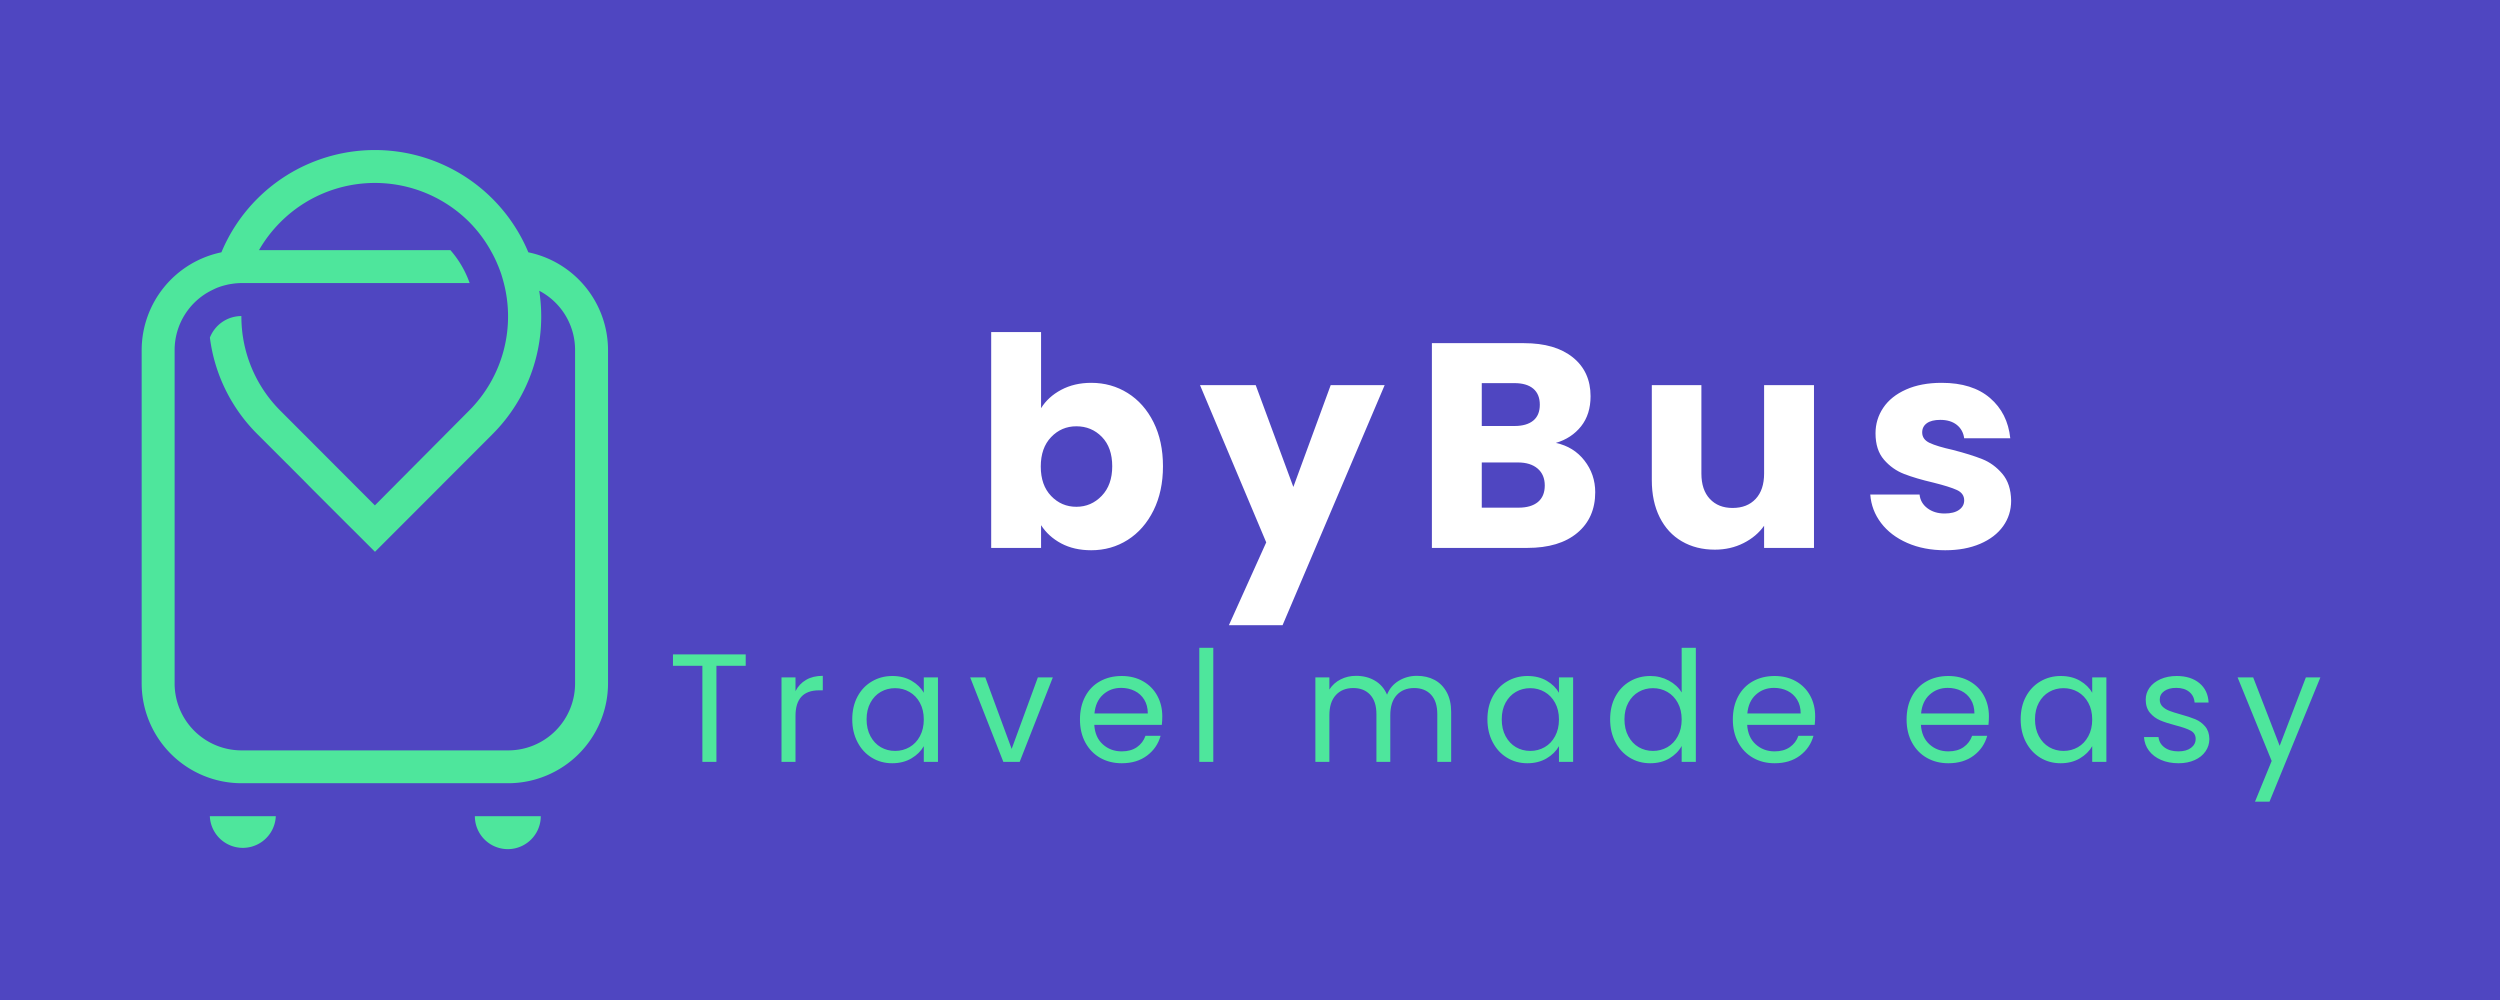
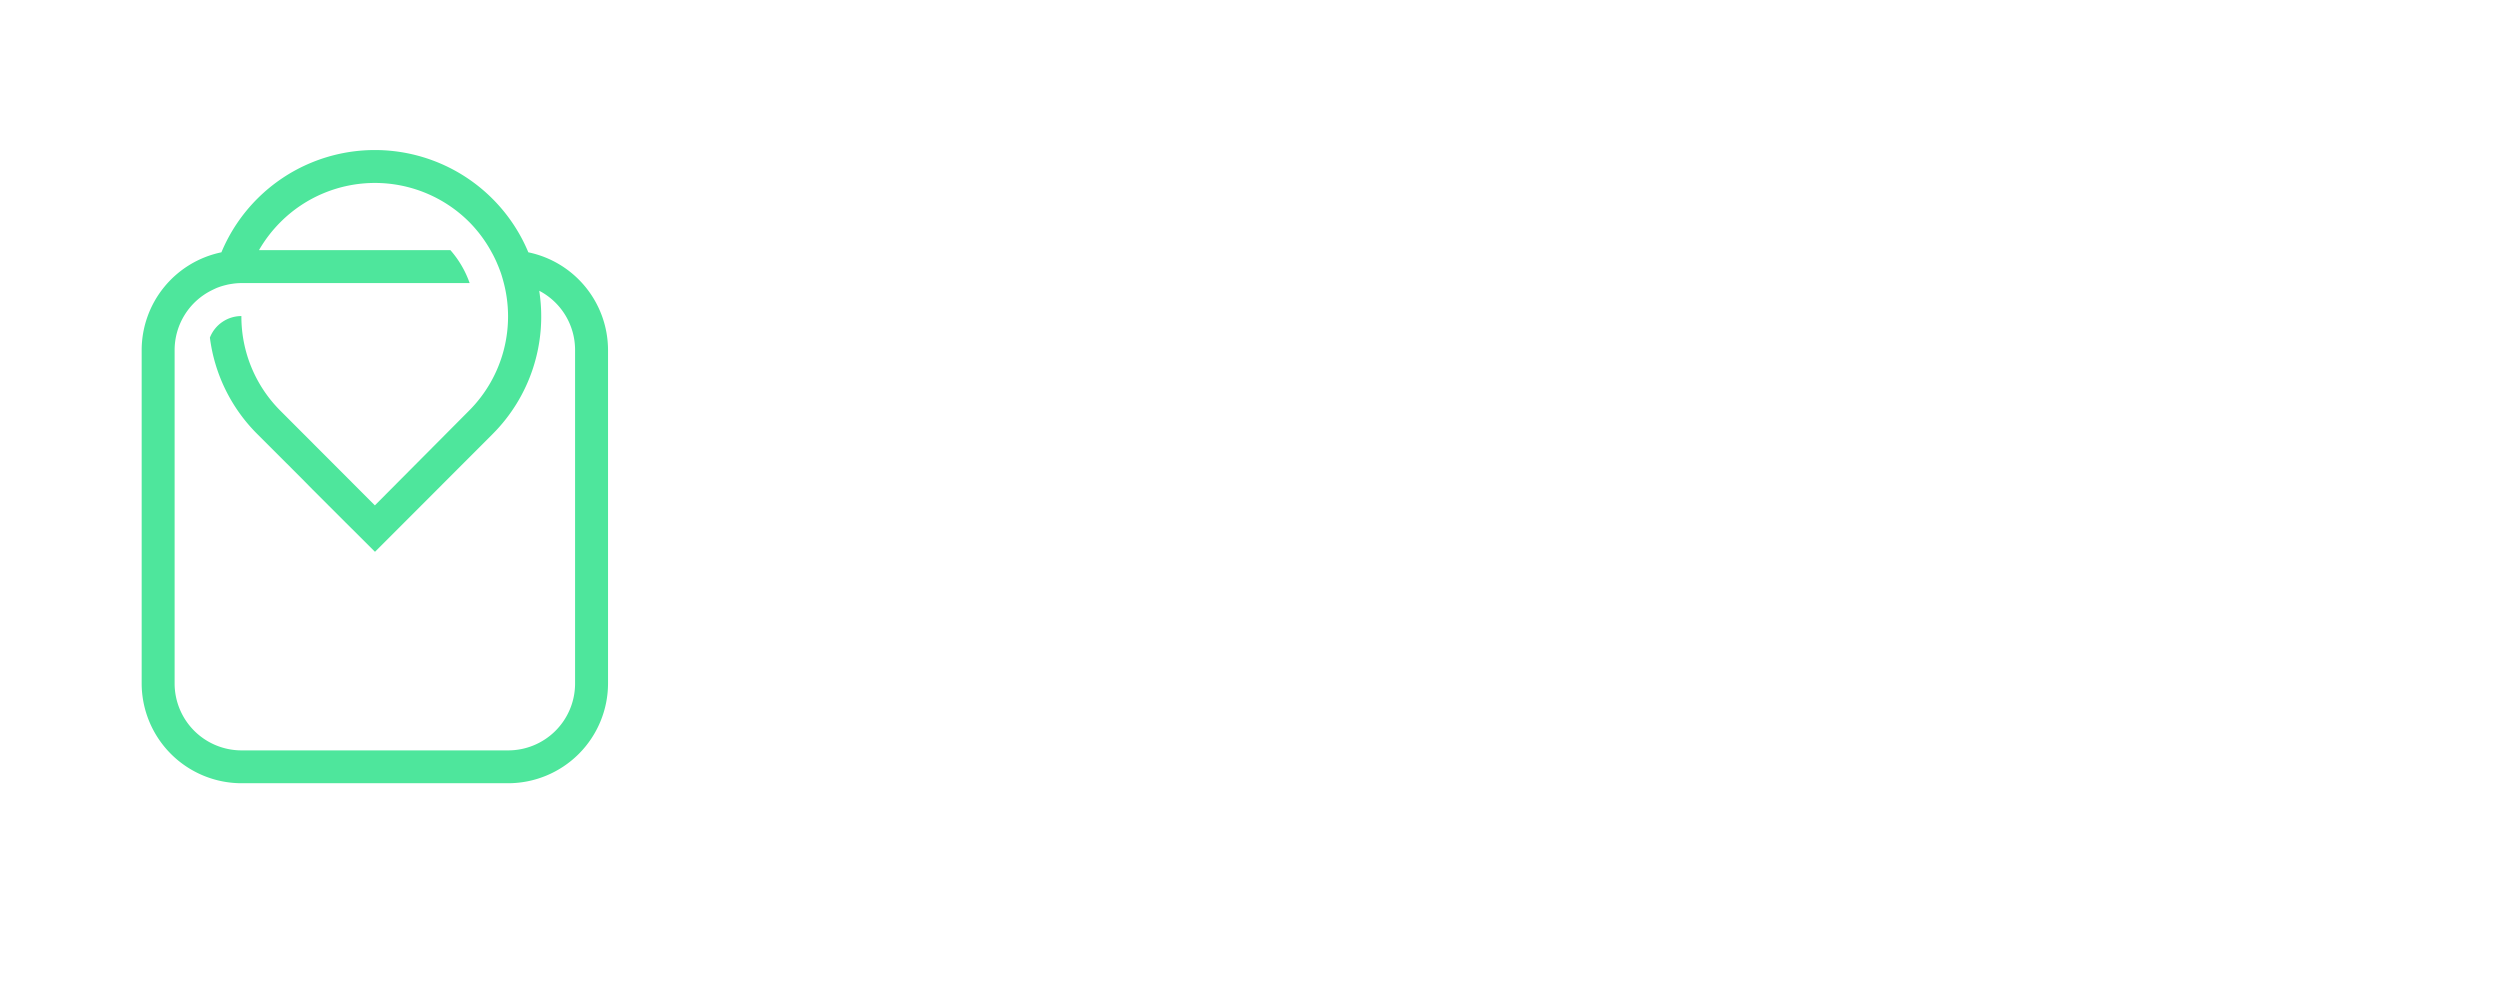
<svg xmlns="http://www.w3.org/2000/svg" viewBox="0 0 600 240">
-   <rect height="100%" width="100%" x="" y="" fill="rgba(79, 70, 193, 1)" />
  <svg viewBox="0 0 86 130" height="168" width="112" y="36" x="34" preserveAspectRatio="xMinYMin" style="overflow: visible;">
    <path id="1111_1-2" class="cls-1" d="M71.81,19a30.88,30.88,0,0,0-57,0A18.58,18.58,0,0,0,0,37.14V99.05A18.57,18.57,0,0,0,18.55,117.6H68.06A18.57,18.57,0,0,0,86.61,99.05V37.14A18.58,18.58,0,0,0,71.81,19Zm8.68,80.08a12.42,12.42,0,0,1-12.43,12.42H18.55A12.43,12.43,0,0,1,6.12,99.05V37.14A12.39,12.39,0,0,1,13,26.06c.34-.17.68-.33,1-.47l.38-.14c.3-.11.61-.2.93-.29l.44-.11c.32-.08.65-.14,1-.19l.41-.06a13.55,13.55,0,0,1,1.43-.09H60.91a18.65,18.65,0,0,0-3.58-6.12H21.79a25,25,0,0,1,4-5.21h0a24.78,24.78,0,0,1,35.05,0h0A24.61,24.61,0,0,1,65,19c.13.23.26.47.38.71.25.5.49,1,.7,1.52.1.22.19.45.28.68.2.52.39,1,.55,1.57.08.25.15.51.22.76a24.77,24.77,0,0,1-6.34,24.18L43.31,66,25.78,48.44a24.7,24.7,0,0,1-7.26-17.6,6.29,6.29,0,0,0-5.85,4,30.76,30.76,0,0,0,8.78,17.89l4.67,4.67.45.45.25.25.51.5.76.77.3.3,1.41,1.41L31.69,63l1.18,1.18,1,1,1.6,1.6.17.17.93.93,1.22,1.22L39,70.3l4.33,4.32,4.32-4.32h0L65.16,52.77a30.89,30.89,0,0,0,8.67-26.63,12.4,12.4,0,0,1,6.66,11Z" style="fill: #4ee69c;" />
-     <path id="1111_1-2" class="cls-1" d="M12.66,123.72a6.13,6.13,0,0,0,12.25,0H12.66Z" style="fill: #4ee69c;" />
-     <path id="1111_1-2" class="cls-1" d="M61.88,123.72a6.12,6.12,0,0,0,12.24,0H61.88Z" style="fill: #4ee69c;" />
  </svg>
  <svg y="155" viewBox="2 11 395 37" x="162.25" height="37" width="395" style="overflow: visible;">
    <g fill="#4ee69c" fill-opacity="1" style="">
-       <path d="M1.26 13.06L18.72 13.06L18.72 15.80L11.69 15.80L11.69 38.85L8.32 38.85L8.32 15.80L1.26 15.80L1.26 13.06ZM30.67 21.87Q31.56 20.13 33.21 19.17Q34.85 18.20 37.22 18.20L37.22 18.20L37.22 21.68L36.33 21.68Q30.67 21.68 30.67 27.82L30.67 27.82L30.67 38.85L27.31 38.85L27.31 18.57L30.67 18.57L30.67 21.87ZM44.29 28.64Q44.29 25.53 45.55 23.18Q46.80 20.83 49.01 19.54Q51.21 18.24 53.91 18.24L53.91 18.24Q56.57 18.24 58.53 19.39Q60.50 20.54 61.46 22.27L61.46 22.27L61.46 18.57L64.86 18.57L64.86 38.85L61.46 38.85L61.46 35.08Q60.46 36.85 58.48 38.02Q56.50 39.18 53.87 39.18L53.87 39.18Q51.17 39.18 48.99 37.85Q46.80 36.52 45.55 34.11Q44.29 31.71 44.29 28.64L44.29 28.64ZM61.46 28.68Q61.46 26.38 60.53 24.68Q59.61 22.98 58.03 22.07Q56.46 21.16 54.58 21.16L54.58 21.16Q52.69 21.16 51.13 22.05Q49.58 22.94 48.66 24.64Q47.73 26.34 47.73 28.64L47.73 28.64Q47.73 30.97 48.66 32.69Q49.58 34.41 51.13 35.32Q52.69 36.22 54.58 36.22L54.58 36.22Q56.46 36.22 58.03 35.32Q59.61 34.41 60.53 32.69Q61.46 30.97 61.46 28.68L61.46 28.68ZM76.22 18.57L82.55 35.74L88.84 18.57L92.43 18.57L84.47 38.85L80.55 38.85L72.59 18.57L76.22 18.57ZM118.70 27.94Q118.70 28.90 118.59 29.97L118.59 29.97L102.38 29.97Q102.56 32.97 104.43 34.65Q106.30 36.33 108.97 36.33L108.97 36.33Q111.15 36.33 112.61 35.32Q114.07 34.30 114.66 32.60L114.66 32.60L118.29 32.60Q117.48 35.52 115.03 37.35Q112.59 39.18 108.97 39.18L108.97 39.18Q106.08 39.18 103.80 37.89Q101.53 36.59 100.23 34.21Q98.94 31.82 98.94 28.68L98.94 28.68Q98.94 25.53 100.20 23.16Q101.45 20.79 103.73 19.52Q106.01 18.24 108.97 18.24L108.97 18.24Q111.85 18.24 114.07 19.50Q116.29 20.76 117.49 22.96Q118.70 25.16 118.70 27.94L118.70 27.94ZM115.22 27.23Q115.22 25.31 114.37 23.92Q113.52 22.53 112.05 21.81Q110.59 21.09 108.82 21.09L108.82 21.09Q106.26 21.09 104.47 22.72Q102.68 24.35 102.42 27.23L102.42 27.23L115.22 27.23ZM127.58 11.47L130.94 11.47L130.94 38.85L127.58 38.85L127.58 11.47ZM179.82 18.20Q182.19 18.20 184.04 19.18Q185.89 20.17 186.96 22.13Q188.03 24.09 188.03 26.90L188.03 26.90L188.03 38.85L184.70 38.85L184.70 27.38Q184.70 24.35 183.21 22.74Q181.71 21.13 179.15 21.13L179.15 21.13Q176.53 21.13 174.97 22.81Q173.42 24.49 173.42 27.68L173.42 27.68L173.42 38.85L170.09 38.85L170.09 27.38Q170.09 24.35 168.59 22.74Q167.09 21.13 164.54 21.13L164.54 21.13Q161.91 21.13 160.36 22.81Q158.80 24.49 158.80 27.68L158.80 27.68L158.80 38.85L155.44 38.85L155.44 18.57L158.80 18.57L158.80 21.50Q159.80 19.91 161.49 19.06Q163.17 18.20 165.20 18.20L165.20 18.20Q167.76 18.20 169.72 19.35Q171.68 20.50 172.64 22.72L172.64 22.72Q173.49 20.57 175.45 19.39Q177.41 18.20 179.82 18.20L179.82 18.20ZM196.73 28.64Q196.73 25.53 197.99 23.18Q199.24 20.83 201.45 19.54Q203.65 18.24 206.35 18.24L206.35 18.24Q209.01 18.24 210.97 19.39Q212.93 20.54 213.90 22.27L213.90 22.27L213.90 18.57L217.30 18.57L217.30 38.85L213.90 38.85L213.90 35.08Q212.90 36.85 210.92 38.02Q208.94 39.18 206.31 39.18L206.31 39.18Q203.61 39.18 201.43 37.85Q199.24 36.52 197.99 34.11Q196.73 31.71 196.73 28.64L196.73 28.64ZM213.90 28.68Q213.90 26.38 212.97 24.68Q212.05 22.98 210.47 22.07Q208.90 21.16 207.01 21.16L207.01 21.16Q205.13 21.16 203.57 22.05Q202.02 22.94 201.09 24.64Q200.17 26.34 200.17 28.64L200.17 28.64Q200.17 30.97 201.09 32.69Q202.02 34.41 203.57 35.32Q205.13 36.22 207.01 36.22L207.01 36.22Q208.90 36.22 210.47 35.32Q212.05 34.41 212.97 32.69Q213.90 30.97 213.90 28.68L213.90 28.68ZM226.18 28.64Q226.18 25.53 227.44 23.18Q228.70 20.83 230.90 19.54Q233.10 18.24 235.84 18.24L235.84 18.24Q238.21 18.24 240.24 19.33Q242.28 20.42 243.35 22.20L243.35 22.20L243.35 11.47L246.75 11.47L246.75 38.85L243.35 38.85L243.35 35.04Q242.35 36.85 240.39 38.02Q238.43 39.18 235.80 39.18L235.80 39.18Q233.10 39.18 230.90 37.85Q228.70 36.52 227.44 34.11Q226.18 31.71 226.18 28.64L226.18 28.64ZM243.35 28.68Q243.35 26.38 242.42 24.68Q241.50 22.98 239.93 22.07Q238.35 21.16 236.47 21.16L236.47 21.16Q234.58 21.16 233.03 22.05Q231.47 22.94 230.55 24.64Q229.62 26.34 229.62 28.64L229.62 28.64Q229.62 30.97 230.55 32.69Q231.47 34.41 233.03 35.32Q234.58 36.22 236.47 36.22L236.47 36.22Q238.35 36.22 239.93 35.32Q241.50 34.41 242.42 32.69Q243.35 30.97 243.35 28.68L243.35 28.68ZM275.39 27.94Q275.39 28.90 275.28 29.97L275.28 29.97L259.07 29.97Q259.26 32.97 261.13 34.65Q263.00 36.33 265.66 36.33L265.66 36.33Q267.84 36.33 269.30 35.32Q270.77 34.30 271.36 32.60L271.36 32.60L274.98 32.60Q274.17 35.52 271.73 37.35Q269.29 39.18 265.66 39.18L265.66 39.18Q262.77 39.18 260.50 37.89Q258.22 36.59 256.93 34.21Q255.63 31.82 255.63 28.68L255.63 28.68Q255.63 25.53 256.89 23.16Q258.15 20.79 260.42 19.52Q262.70 18.24 265.66 18.24L265.66 18.24Q268.55 18.24 270.77 19.50Q272.99 20.76 274.19 22.96Q275.39 25.16 275.39 27.94L275.39 27.94ZM271.91 27.23Q271.91 25.31 271.06 23.92Q270.21 22.53 268.75 21.81Q267.29 21.09 265.51 21.09L265.51 21.09Q262.96 21.09 261.16 22.72Q259.37 24.35 259.11 27.23L259.11 27.23L271.91 27.23ZM317.09 27.94Q317.09 28.90 316.98 29.97L316.98 29.97L300.77 29.97Q300.96 32.97 302.83 34.65Q304.69 36.33 307.36 36.33L307.36 36.33Q309.54 36.33 311.00 35.32Q312.46 34.30 313.06 32.60L313.06 32.60L316.68 32.60Q315.87 35.52 313.43 37.35Q310.99 39.18 307.36 39.18L307.36 39.18Q304.47 39.18 302.20 37.89Q299.92 36.59 298.63 34.21Q297.33 31.82 297.33 28.68L297.33 28.68Q297.33 25.53 298.59 23.16Q299.85 20.79 302.12 19.52Q304.40 18.24 307.36 18.24L307.36 18.24Q310.25 18.24 312.46 19.50Q314.69 20.76 315.89 22.96Q317.09 25.16 317.09 27.94L317.09 27.94ZM313.61 27.23Q313.61 25.31 312.76 23.92Q311.91 22.53 310.45 21.81Q308.99 21.09 307.21 21.09L307.21 21.09Q304.66 21.09 302.86 22.72Q301.07 24.35 300.81 27.23L300.81 27.23L313.61 27.23ZM324.71 28.64Q324.71 25.53 325.97 23.18Q327.23 20.83 329.43 19.54Q331.63 18.24 334.33 18.24L334.33 18.24Q337.00 18.24 338.96 19.39Q340.92 20.54 341.88 22.27L341.88 22.27L341.88 18.57L345.28 18.57L345.28 38.85L341.88 38.85L341.88 35.08Q340.88 36.85 338.90 38.02Q336.92 39.18 334.29 39.18L334.29 39.18Q331.59 39.18 329.41 37.85Q327.23 36.52 325.97 34.11Q324.71 31.71 324.71 28.64L324.71 28.64ZM341.88 28.68Q341.88 26.38 340.95 24.68Q340.03 22.98 338.46 22.07Q336.88 21.16 335.00 21.16L335.00 21.16Q333.11 21.16 331.56 22.05Q330.00 22.94 329.08 24.64Q328.15 26.34 328.15 28.64L328.15 28.64Q328.15 30.97 329.08 32.69Q330.00 34.41 331.56 35.32Q333.11 36.22 335.00 36.22L335.00 36.22Q336.88 36.22 338.46 35.32Q340.03 34.41 340.95 32.69Q341.88 30.97 341.88 28.68L341.88 28.68ZM362.60 39.18Q360.27 39.18 358.42 38.39Q356.57 37.59 355.50 36.17Q354.42 34.74 354.31 32.89L354.31 32.89L357.79 32.89Q357.94 34.41 359.21 35.37Q360.49 36.33 362.56 36.33L362.56 36.33Q364.49 36.33 365.60 35.48Q366.71 34.63 366.71 33.34L366.71 33.34Q366.71 32.01 365.52 31.36Q364.34 30.71 361.86 30.08L361.86 30.08Q359.60 29.49 358.18 28.88Q356.75 28.27 355.74 27.07Q354.72 25.86 354.72 23.90L354.72 23.90Q354.72 22.35 355.64 21.05Q356.57 19.76 358.27 19.00Q359.97 18.24 362.16 18.24L362.16 18.24Q365.52 18.24 367.59 19.94Q369.67 21.65 369.81 24.61L369.81 24.61L366.45 24.61Q366.34 23.01 365.17 22.05Q364.01 21.09 362.04 21.09L362.04 21.09Q360.23 21.09 359.16 21.87Q358.09 22.64 358.09 23.90L358.09 23.90Q358.09 24.90 358.73 25.55Q359.38 26.20 360.36 26.58Q361.34 26.97 363.08 27.45L363.08 27.45Q365.26 28.05 366.63 28.62Q368.00 29.19 368.98 30.34Q369.96 31.49 370 33.34L370 33.34Q370 35.00 369.07 36.33Q368.15 37.67 366.47 38.42Q364.78 39.18 362.60 39.18L362.60 39.18ZM393.16 18.57L396.64 18.57L384.43 48.40L380.95 48.40L384.95 38.63L376.77 18.57L380.51 18.57L386.87 35.00L393.16 18.57Z" transform="translate(0, 0)" />
-     </g>
+       </g>
  </svg>
  <svg y="80" viewBox="4 22 245 70" x="237.545" height="70" width="245" style="overflow: visible;">
    <g fill="#ffffff" fill-opacity="1" style="">
-       <path d="M16.31 39.97Q17.99 37.24 21.14 35.56Q24.29 33.88 28.35 33.88L28.35 33.88Q33.18 33.88 37.10 36.33Q41.02 38.78 43.30 43.33Q45.57 47.88 45.57 53.90L45.57 53.90Q45.57 59.92 43.30 64.50Q41.02 69.09 37.10 71.58Q33.18 74.06 28.35 74.06L28.35 74.06Q24.22 74.06 21.14 72.42Q18.06 70.77 16.31 68.04L16.31 68.04L16.31 73.50L4.34 73.50L4.34 21.70L16.31 21.70L16.31 39.97ZM33.39 53.90Q33.39 49.42 30.91 46.86Q28.42 44.31 24.78 44.31L24.78 44.31Q21.21 44.31 18.73 46.90Q16.24 49.49 16.24 53.97L16.24 53.97Q16.24 58.45 18.73 61.04Q21.21 63.63 24.78 63.63L24.78 63.63Q28.35 63.63 30.87 61.00Q33.39 58.38 33.39 53.90L33.39 53.90ZM85.82 34.44L98.77 34.44L74.27 92.05L61.39 92.05L70.35 72.17L54.46 34.44L67.83 34.44L76.86 58.87L85.82 34.44ZM139.86 48.30Q144.13 49.21 146.72 52.53Q149.31 55.86 149.31 60.13L149.31 60.13Q149.31 66.29 145.01 69.89Q140.70 73.50 133 73.50L133 73.50L110.11 73.50L110.11 24.36L132.23 24.36Q139.72 24.36 143.96 27.79Q148.19 31.22 148.19 37.10L148.19 37.10Q148.19 41.44 145.92 44.31Q143.64 47.18 139.86 48.30L139.86 48.30ZM122.08 33.95L122.08 44.24L129.92 44.24Q132.86 44.24 134.44 42.94Q136.01 41.65 136.01 39.13L136.01 39.13Q136.01 36.61 134.44 35.28Q132.86 33.95 129.92 33.95L129.92 33.95L122.08 33.95ZM130.90 63.84Q133.91 63.84 135.56 62.48Q137.20 61.11 137.20 58.52L137.20 58.52Q137.20 55.93 135.49 54.46Q133.77 52.99 130.76 52.99L130.76 52.99L122.08 52.99L122.08 63.84L130.90 63.84ZM189.84 34.44L201.81 34.44L201.81 73.50L189.84 73.50L189.84 68.18Q188.02 70.77 184.91 72.34Q181.79 73.92 178.01 73.92L178.01 73.92Q173.53 73.92 170.10 71.92Q166.67 69.93 164.78 66.15Q162.89 62.37 162.89 57.26L162.89 57.26L162.89 34.44L174.79 34.44L174.79 55.65Q174.79 59.57 176.82 61.74Q178.85 63.91 182.28 63.91L182.28 63.91Q185.78 63.91 187.81 61.74Q189.84 59.57 189.84 55.65L189.84 55.65L189.84 34.44ZM233.31 74.06Q228.20 74.06 224.21 72.31Q220.22 70.56 217.91 67.52Q215.60 64.47 215.32 60.69L215.32 60.69L227.15 60.69Q227.36 62.72 229.04 63.98Q230.72 65.24 233.17 65.24L233.17 65.24Q235.41 65.24 236.64 64.36Q237.86 63.49 237.86 62.09L237.86 62.09Q237.86 60.41 236.11 59.60Q234.36 58.80 230.44 57.82L230.44 57.82Q226.24 56.84 223.44 55.75Q220.64 54.67 218.61 52.33Q216.58 49.98 216.58 45.99L216.58 45.99Q216.58 42.63 218.44 39.86Q220.29 37.10 223.90 35.49Q227.50 33.88 232.47 33.88L232.47 33.88Q239.82 33.88 244.06 37.52Q248.29 41.16 248.92 47.18L248.92 47.18L237.86 47.18Q237.58 45.15 236.08 43.96Q234.57 42.77 232.12 42.77L232.12 42.77Q230.02 42.77 228.90 43.57Q227.78 44.38 227.78 45.78L227.78 45.78Q227.78 47.46 229.57 48.30Q231.35 49.14 235.13 49.98L235.13 49.98Q239.47 51.10 242.20 52.19Q244.93 53.27 247.00 55.69Q249.06 58.10 249.13 62.16L249.13 62.16Q249.13 65.59 247.21 68.28Q245.28 70.98 241.68 72.52Q238.07 74.06 233.31 74.06L233.31 74.06Z" transform="translate(0, 0)" />
-     </g>
+       </g>
  </svg>
</svg>